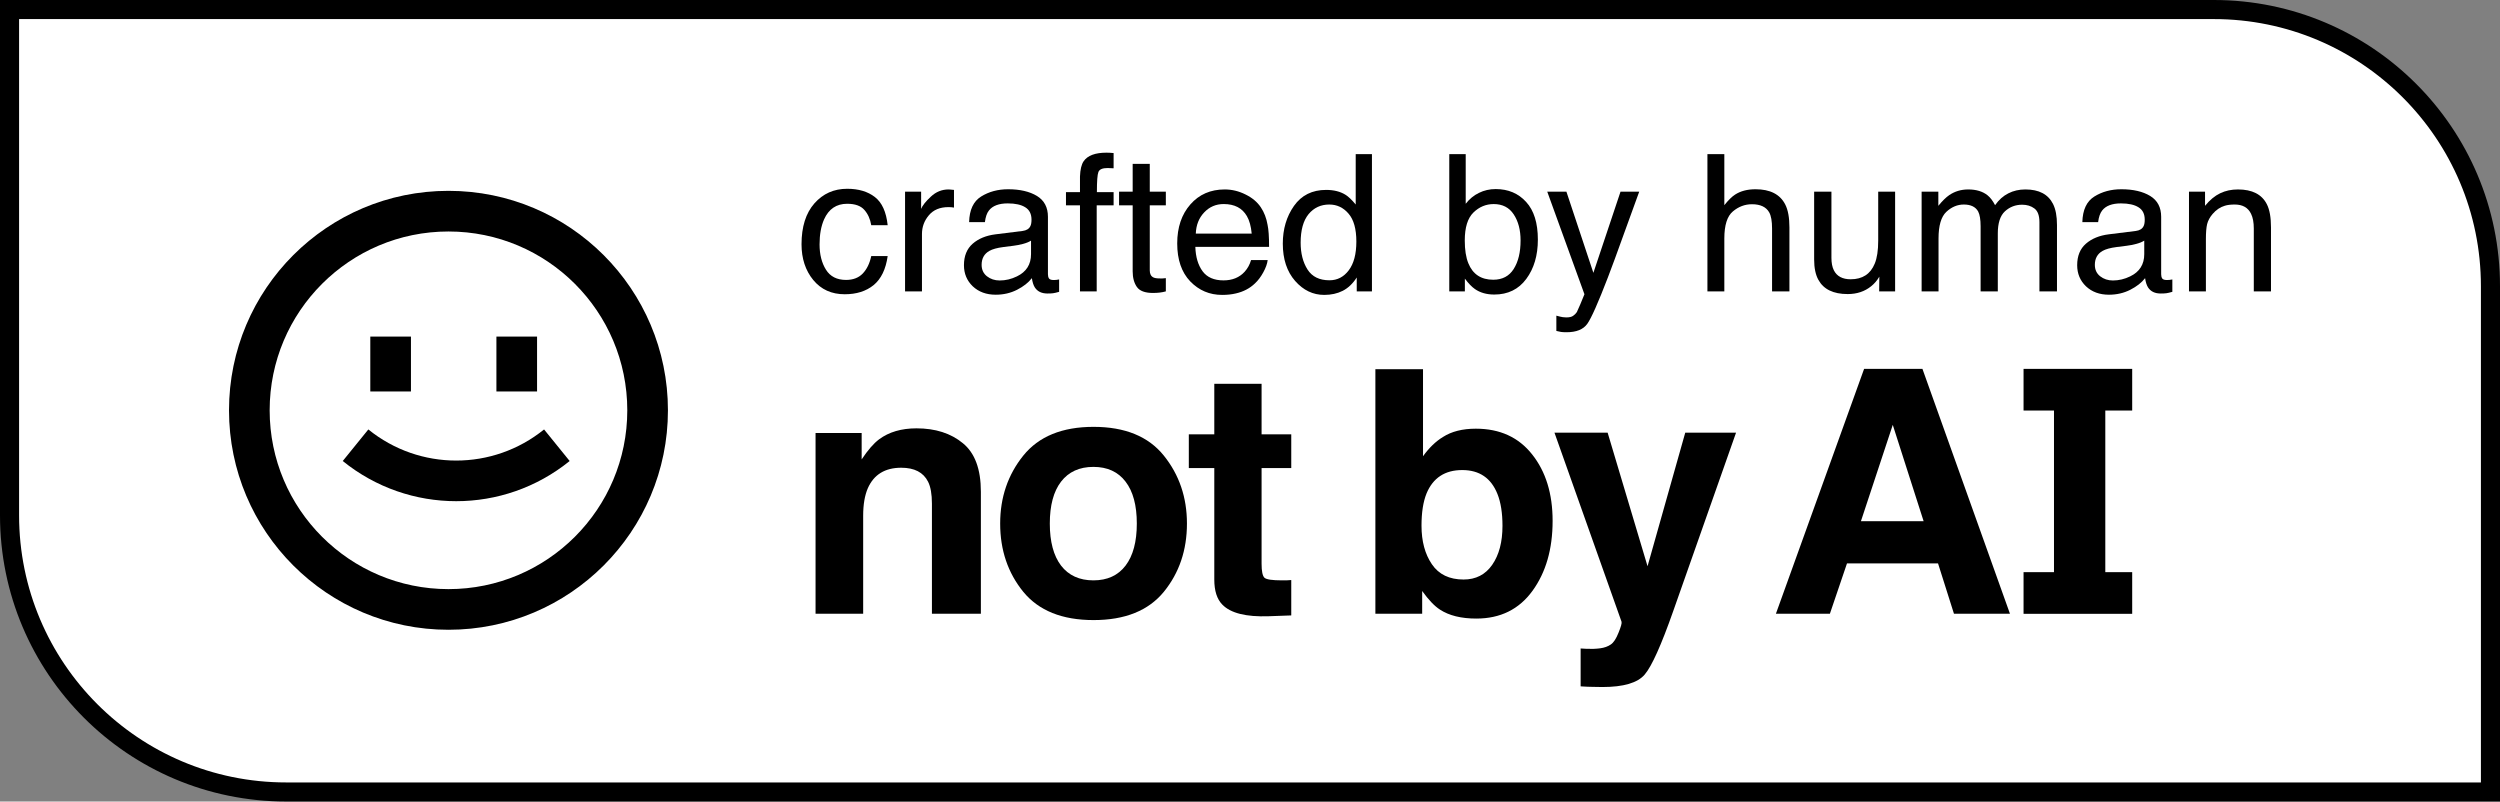
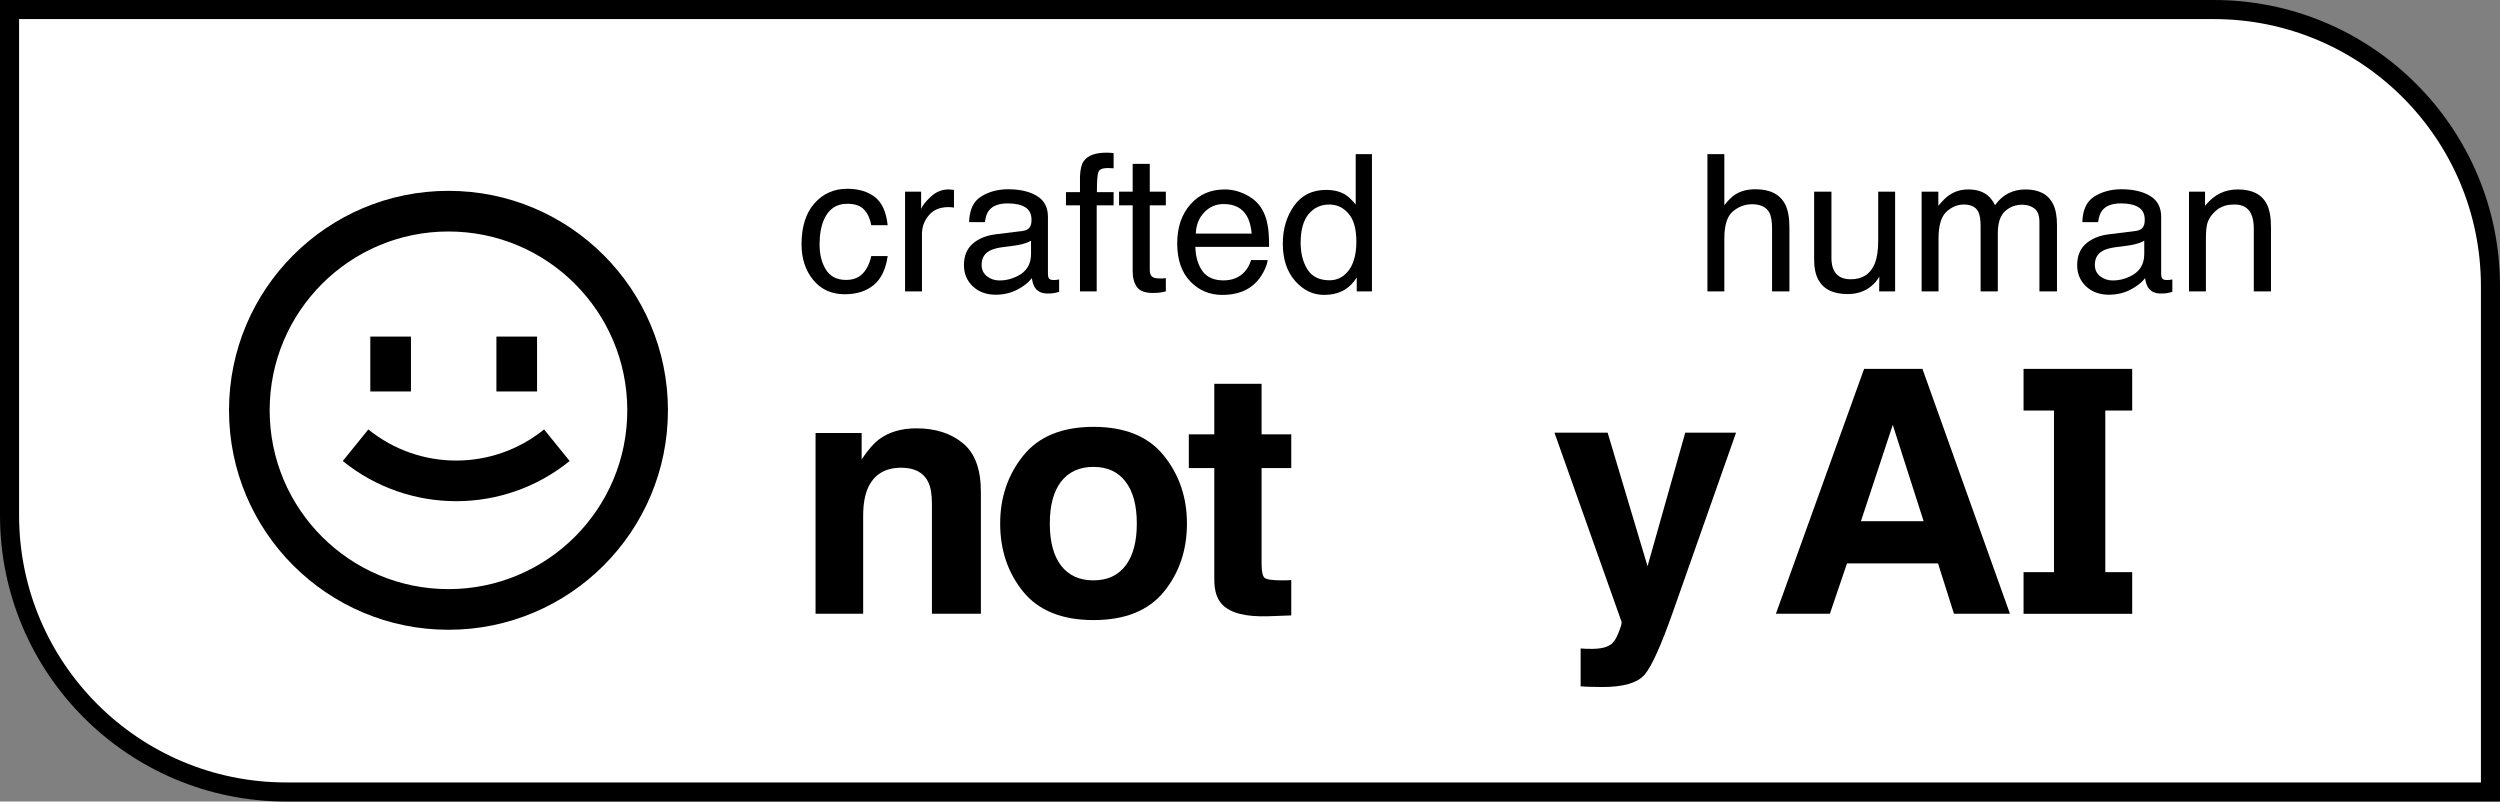
<svg xmlns="http://www.w3.org/2000/svg" width="131" height="42" viewBox="0 0 131 42" fill="none">
  <rect x="0" y="0" width="131" height="42" fill="#808080" stroke="none" />
  <path d="M0.5 0.5H116C124.008 0.5 130.5 6.992 130.5 15V41.5H15C6.992 41.5 0.5 35.008 0.5 27V0.5Z" fill="white" stroke="black" />
  <path d="M29.85 24.157C26.384 26.964 21.427 26.964 17.96 24.157L19.301 22.503C21.985 24.677 25.825 24.677 28.509 22.503L29.85 24.157Z" fill="black" />
  <path d="M19.404 17.637V20.513H21.534V17.637H19.404Z" fill="black" />
  <path d="M26.012 17.637V20.513H28.142V17.637H26.012Z" fill="black" />
  <path fill-rule="evenodd" clip-rule="evenodd" d="M23.5 33C29.851 33 35 27.851 35 21.5C35 15.149 29.851 10 23.5 10C17.149 10 12 15.149 12 21.5C12 27.851 17.149 33 23.5 33ZM23.5 30.87C28.675 30.87 32.87 26.675 32.87 21.5C32.87 16.325 28.675 12.13 23.5 12.13C18.325 12.13 14.13 16.325 14.13 21.5C14.13 26.675 18.325 30.87 23.5 30.87Z" fill="black" />
  <path d="M56.591 9.249C56.604 8.884 56.668 8.618 56.783 8.449C56.989 8.15 57.388 8 57.979 8C58.035 8 58.092 8.002 58.151 8.005C58.21 8.008 58.278 8.013 58.353 8.02V8.819C58.261 8.813 58.194 8.81 58.151 8.81C58.112 8.806 58.074 8.805 58.038 8.805C57.769 8.805 57.608 8.875 57.556 9.015C57.503 9.151 57.477 9.502 57.477 10.068H58.353V10.761H57.467V15.268H56.591V10.761H55.857V10.068H56.591V9.249Z" fill="black" />
  <path d="M90.803 11.078C90.504 11.328 90.355 11.801 90.355 12.497V15.268H89.469V8.078H90.355V10.751C90.565 10.488 90.754 10.302 90.921 10.195C91.207 10.01 91.563 9.917 91.989 9.917C92.754 9.917 93.273 10.182 93.545 10.712C93.693 11.001 93.766 11.403 93.766 11.917V15.268H92.856V11.975C92.856 11.592 92.807 11.31 92.708 11.132C92.547 10.845 92.245 10.702 91.802 10.702C91.435 10.702 91.102 10.827 90.803 11.078Z" fill="black" />
  <path fill-rule="evenodd" clip-rule="evenodd" d="M111.916 12.102C112.12 12.076 112.256 11.992 112.325 11.848C112.364 11.771 112.384 11.658 112.384 11.512C112.384 11.213 112.276 10.996 112.059 10.863C111.846 10.727 111.539 10.658 111.138 10.658C110.676 10.658 110.347 10.782 110.154 11.029C110.046 11.166 109.975 11.369 109.942 11.639H109.115C109.132 10.995 109.342 10.548 109.745 10.297C110.152 10.044 110.623 9.917 111.158 9.917C111.778 9.917 112.282 10.034 112.669 10.268C113.053 10.502 113.245 10.867 113.245 11.361V14.37C113.245 14.461 113.263 14.534 113.299 14.59C113.339 14.645 113.419 14.673 113.541 14.673C113.58 14.673 113.624 14.671 113.674 14.668C113.723 14.661 113.775 14.653 113.831 14.643V15.292C113.693 15.331 113.588 15.356 113.516 15.365C113.444 15.375 113.345 15.38 113.221 15.38C112.915 15.38 112.694 15.273 112.556 15.058C112.484 14.944 112.433 14.783 112.403 14.575C112.223 14.809 111.964 15.012 111.626 15.185C111.288 15.357 110.915 15.443 110.508 15.443C110.019 15.443 109.619 15.297 109.307 15.004C108.999 14.709 108.844 14.339 108.844 13.897C108.844 13.413 108.997 13.037 109.302 12.77C109.607 12.504 110.008 12.339 110.503 12.278L111.916 12.102ZM109.77 13.878C109.77 14.131 109.863 14.331 110.05 14.478C110.238 14.624 110.459 14.697 110.715 14.697C111.027 14.697 111.329 14.626 111.621 14.482C112.113 14.245 112.359 13.857 112.359 13.317V12.609C112.251 12.678 112.111 12.735 111.941 12.78C111.77 12.826 111.603 12.858 111.439 12.878L110.902 12.946C110.58 12.988 110.339 13.055 110.178 13.146C109.906 13.299 109.77 13.543 109.77 13.878Z" fill="black" />
  <path d="M115.653 11.746C115.61 11.928 115.589 12.19 115.589 12.531V15.268H114.703V10.044H115.544V10.785C115.794 10.479 116.058 10.26 116.337 10.127C116.616 9.993 116.926 9.927 117.267 9.927C118.015 9.927 118.521 10.185 118.783 10.702C118.928 10.985 119 11.39 119 11.917V15.268H118.099V11.975C118.099 11.657 118.052 11.4 117.956 11.205C117.799 10.879 117.513 10.717 117.1 10.717C116.89 10.717 116.718 10.738 116.583 10.78C116.34 10.852 116.127 10.995 115.943 11.21C115.795 11.382 115.699 11.561 115.653 11.746Z" fill="black" />
  <path fill-rule="evenodd" clip-rule="evenodd" d="M93.057 32.161L97.679 19.329H100.736L105.322 32.161H102.388L101.553 29.523H96.782L95.886 32.161H93.057ZM99.181 22.263L97.512 27.312H100.798L99.181 22.263Z" fill="black" />
-   <path fill-rule="evenodd" clip-rule="evenodd" d="M80.285 23.812C79.576 22.913 78.593 22.463 77.333 22.463C76.636 22.463 76.062 22.608 75.611 22.898C75.23 23.13 74.882 23.467 74.566 23.908V19.346H72.07V32.161H74.522V30.968C74.856 31.433 75.166 31.758 75.453 31.943C75.933 32.257 76.569 32.413 77.359 32.413C78.619 32.413 79.6 31.929 80.303 30.959C81.006 29.99 81.357 28.769 81.357 27.294C81.357 25.873 81 24.712 80.285 23.812ZM78.194 29.593C77.837 30.109 77.336 30.367 76.692 30.367C75.948 30.367 75.394 30.101 75.031 29.567C74.668 29.033 74.487 28.36 74.487 27.547C74.487 26.856 74.574 26.293 74.75 25.858C75.09 25.04 75.714 24.631 76.621 24.631C77.518 24.631 78.133 25.049 78.466 25.884C78.642 26.325 78.73 26.882 78.73 27.556C78.73 28.397 78.552 29.076 78.194 29.593Z" fill="black" />
  <path d="M66.256 30.272C66.156 30.173 66.107 29.929 66.107 29.541V24.526H67.662V22.759H66.107V20.112H63.629V22.759H62.294V24.526H63.629V30.367C63.629 30.959 63.77 31.398 64.051 31.682C64.484 32.129 65.293 32.332 66.476 32.291L67.662 32.248V30.394L67.493 30.405L67.407 30.411H67.17C66.66 30.411 66.356 30.365 66.256 30.272Z" fill="black" />
  <path fill-rule="evenodd" clip-rule="evenodd" d="M60.984 31.012C61.792 30.019 62.196 28.827 62.196 27.434C62.196 26.064 61.792 24.877 60.984 23.873C60.176 22.869 58.949 22.367 57.303 22.367C55.657 22.367 54.43 22.869 53.621 23.873C52.813 24.877 52.409 26.064 52.409 27.434C52.409 28.827 52.813 30.019 53.621 31.012C54.43 31.998 55.657 32.492 57.303 32.492C58.949 32.492 60.176 31.998 60.984 31.012ZM58.981 29.636C58.588 30.153 58.026 30.411 57.294 30.411C56.562 30.411 55.997 30.153 55.598 29.636C55.206 29.12 55.01 28.386 55.01 27.434C55.01 26.482 55.206 25.751 55.598 25.24C55.997 24.723 56.562 24.465 57.294 24.465C58.026 24.465 58.588 24.723 58.981 25.24C59.373 25.751 59.569 26.482 59.569 27.434C59.569 28.386 59.373 29.12 58.981 29.636Z" fill="black" />
  <path d="M48.024 22.445C49.014 22.445 49.822 22.704 50.449 23.22C51.082 23.731 51.398 24.581 51.398 25.771V32.161H48.833V26.389C48.833 25.89 48.765 25.507 48.63 25.24C48.385 24.753 47.916 24.509 47.225 24.509C46.376 24.509 45.793 24.866 45.476 25.579C45.312 25.957 45.23 26.438 45.23 27.025V32.161H42.735V22.689H45.151V24.073C45.474 23.586 45.778 23.235 46.065 23.02C46.581 22.637 47.234 22.445 48.024 22.445Z" fill="black" />
  <path d="M82.825 33.98L83.141 33.998C83.387 34.009 83.621 34.001 83.844 33.972C84.067 33.943 84.254 33.876 84.406 33.771C84.553 33.673 84.688 33.467 84.811 33.153C84.939 32.84 84.992 32.648 84.969 32.579L81.454 22.672H84.24L86.331 29.671L88.307 22.672H90.969L87.683 32.004C87.051 33.803 86.55 34.918 86.181 35.347C85.812 35.782 85.074 36 83.967 36C83.745 36 83.566 35.997 83.431 35.991C83.296 35.991 83.094 35.983 82.825 35.965V33.98Z" fill="black" />
  <path d="M101.987 11.102C101.715 11.359 101.579 11.824 101.579 12.497V15.268H100.693V10.044H101.569V10.785C101.779 10.528 101.969 10.341 102.14 10.224C102.432 10.026 102.763 9.927 103.134 9.927C103.554 9.927 103.892 10.029 104.148 10.234C104.293 10.351 104.424 10.523 104.542 10.751C104.739 10.471 104.97 10.265 105.236 10.132C105.502 9.995 105.801 9.927 106.132 9.927C106.841 9.927 107.323 10.18 107.579 10.688C107.717 10.961 107.786 11.328 107.786 11.79V15.268H106.866V11.639C106.866 11.291 106.777 11.052 106.6 10.922C106.426 10.792 106.212 10.727 105.96 10.727C105.612 10.727 105.312 10.842 105.059 11.073C104.809 11.304 104.685 11.689 104.685 12.229V15.268H103.784V11.858C103.784 11.504 103.741 11.245 103.656 11.083C103.521 10.839 103.27 10.717 102.903 10.717C102.568 10.717 102.263 10.845 101.987 11.102Z" fill="black" />
  <path d="M95.283 14.663C95.135 14.396 95.061 14.04 95.061 13.595V10.044H95.967V13.512C95.967 13.778 96.01 13.996 96.095 14.165C96.252 14.477 96.546 14.634 96.976 14.634C97.593 14.634 98.013 14.36 98.236 13.814C98.358 13.521 98.418 13.12 98.418 12.609V10.044H99.304V15.268H98.468L98.477 14.497C98.362 14.695 98.22 14.863 98.049 14.999C97.711 15.273 97.301 15.409 96.819 15.409C96.067 15.409 95.555 15.16 95.283 14.663Z" fill="black" />
-   <path d="M85.063 12.336C85.493 11.143 85.77 10.379 85.895 10.044H84.915L83.493 14.297L82.08 10.044H81.076L83.025 15.419C82.979 15.536 82.905 15.715 82.804 15.955C82.702 16.196 82.643 16.329 82.626 16.355C82.574 16.433 82.508 16.498 82.43 16.55C82.354 16.606 82.234 16.633 82.07 16.633C82.018 16.633 81.957 16.629 81.888 16.619C81.819 16.609 81.707 16.583 81.553 16.541V17.341C81.652 17.367 81.734 17.385 81.799 17.394C81.868 17.404 81.965 17.409 82.09 17.409C82.602 17.409 82.963 17.263 83.173 16.97C83.383 16.677 83.744 15.864 84.256 14.531C84.472 13.965 84.742 13.234 85.063 12.336Z" fill="black" />
-   <path fill-rule="evenodd" clip-rule="evenodd" d="M77.497 10.107C77.228 10.237 76.997 10.427 76.803 10.678V8.078H75.942V15.268H76.759V14.6C76.946 14.85 77.121 15.032 77.286 15.146C77.561 15.338 77.899 15.434 78.3 15.434C79.015 15.434 79.575 15.16 79.978 14.614C80.382 14.068 80.584 13.382 80.584 12.556C80.584 11.684 80.379 11.026 79.968 10.58C79.561 10.132 79.03 9.907 78.374 9.907C78.058 9.907 77.766 9.974 77.497 10.107ZM79.319 14.092C79.082 14.469 78.725 14.658 78.246 14.658C77.609 14.658 77.174 14.37 76.941 13.795C76.816 13.489 76.754 13.091 76.754 12.6C76.754 11.92 76.905 11.432 77.207 11.136C77.512 10.84 77.866 10.693 78.27 10.693C78.733 10.693 79.082 10.873 79.319 11.234C79.558 11.595 79.678 12.05 79.678 12.6C79.678 13.217 79.558 13.715 79.319 14.092Z" fill="black" />
  <path fill-rule="evenodd" clip-rule="evenodd" d="M70.502 10.205C70.23 10.036 69.892 9.951 69.488 9.951C68.759 9.951 68.198 10.231 67.804 10.79C67.414 11.346 67.219 12.005 67.219 12.765C67.219 13.578 67.434 14.23 67.864 14.721C68.293 15.209 68.802 15.453 69.389 15.453C69.754 15.453 70.077 15.382 70.359 15.239C70.641 15.095 70.886 14.863 71.093 14.541V15.268H71.89V8.078H71.039V10.717C70.838 10.473 70.659 10.302 70.502 10.205ZM68.513 14.121C68.274 13.744 68.154 13.276 68.154 12.717C68.154 12.06 68.292 11.562 68.567 11.224C68.846 10.886 69.209 10.717 69.655 10.717C70.056 10.717 70.392 10.876 70.664 11.195C70.937 11.51 71.073 11.998 71.073 12.658C71.073 13.312 70.94 13.814 70.674 14.165C70.412 14.513 70.075 14.687 69.665 14.687C69.137 14.687 68.753 14.499 68.513 14.121Z" fill="black" />
  <path fill-rule="evenodd" clip-rule="evenodd" d="M65.264 10.19C64.913 10.014 64.551 9.927 64.177 9.927C63.435 9.927 62.834 10.188 62.375 10.712C61.915 11.236 61.686 11.917 61.686 12.756C61.686 13.608 61.914 14.271 62.37 14.746C62.826 15.217 63.382 15.453 64.039 15.453C64.308 15.453 64.549 15.427 64.762 15.375C65.159 15.284 65.493 15.108 65.762 14.848C65.922 14.699 66.067 14.507 66.195 14.273C66.326 14.035 66.403 13.821 66.426 13.629H65.555C65.489 13.86 65.378 14.063 65.22 14.239C64.945 14.541 64.575 14.692 64.113 14.692C63.617 14.692 63.251 14.533 63.015 14.214C62.779 13.892 62.652 13.466 62.636 12.936H66.5C66.5 12.409 66.474 12.026 66.421 11.785C66.362 11.434 66.244 11.127 66.067 10.863C65.883 10.587 65.616 10.362 65.264 10.19ZM65.338 11.326C65.47 11.554 65.553 11.858 65.589 12.239H62.66C62.677 11.79 62.823 11.421 63.099 11.131C63.374 10.839 63.715 10.692 64.122 10.692C64.69 10.692 65.095 10.904 65.338 11.326Z" fill="black" />
  <path d="M60.435 14.536C60.311 14.474 60.248 14.352 60.248 14.17V10.761H61.09V10.044H60.248V8.585H59.352V10.044H58.639V10.761H59.352V14.219C59.352 14.554 59.426 14.827 59.574 15.039C59.721 15.247 60.002 15.351 60.416 15.351C60.544 15.351 60.662 15.344 60.77 15.331C60.882 15.318 60.988 15.297 61.09 15.268V14.575C61.024 14.582 60.967 14.586 60.918 14.59H60.78C60.619 14.59 60.504 14.572 60.435 14.536Z" fill="black" />
  <path fill-rule="evenodd" clip-rule="evenodd" d="M53.583 12.102C53.786 12.076 53.923 11.992 53.992 11.848C54.031 11.771 54.051 11.658 54.051 11.512C54.051 11.213 53.942 10.996 53.726 10.863C53.513 10.727 53.206 10.658 52.805 10.658C52.343 10.658 52.014 10.782 51.821 11.029C51.712 11.166 51.642 11.369 51.609 11.639H50.782C50.798 10.995 51.008 10.548 51.412 10.297C51.819 10.044 52.29 9.917 52.825 9.917C53.445 9.917 53.949 10.034 54.336 10.268C54.72 10.502 54.912 10.867 54.912 11.361V14.37C54.912 14.461 54.93 14.534 54.966 14.59C55.006 14.645 55.086 14.673 55.208 14.673C55.247 14.673 55.291 14.671 55.34 14.668C55.39 14.661 55.442 14.653 55.498 14.643V15.292C55.36 15.331 55.255 15.356 55.183 15.365C55.111 15.375 55.012 15.38 54.888 15.38C54.582 15.38 54.361 15.273 54.223 15.058C54.151 14.944 54.1 14.783 54.07 14.575C53.89 14.809 53.631 15.012 53.293 15.185C52.955 15.357 52.582 15.443 52.175 15.443C51.686 15.443 51.286 15.297 50.974 15.004C50.666 14.709 50.511 14.339 50.511 13.897C50.511 13.413 50.664 13.037 50.969 12.77C51.274 12.504 51.675 12.339 52.17 12.278L53.583 12.102ZM51.437 13.878C51.437 14.131 51.53 14.331 51.717 14.478C51.904 14.624 52.126 14.697 52.382 14.697C52.694 14.697 52.996 14.626 53.288 14.482C53.78 14.245 54.026 13.857 54.026 13.317V12.609C53.918 12.678 53.778 12.735 53.608 12.78C53.437 12.826 53.27 12.858 53.106 12.878L52.569 12.946C52.247 12.988 52.006 13.055 51.845 13.146C51.573 13.299 51.437 13.543 51.437 13.878Z" fill="black" />
  <path d="M48.67 11.283C48.431 11.566 48.311 11.892 48.311 12.263V15.268H47.425V10.044H48.267V10.946C48.336 10.771 48.505 10.557 48.774 10.307C49.043 10.053 49.353 9.927 49.704 9.927C49.72 9.927 49.748 9.928 49.788 9.932C49.827 9.935 49.894 9.941 49.989 9.951V10.878C49.937 10.868 49.888 10.861 49.842 10.858C49.799 10.855 49.752 10.853 49.699 10.853C49.253 10.853 48.91 10.996 48.67 11.283Z" fill="black" />
  <path d="M44.392 9.892C44.986 9.892 45.469 10.036 45.84 10.322C46.214 10.608 46.439 11.101 46.514 11.8H45.653C45.6 11.478 45.48 11.211 45.293 11C45.106 10.785 44.806 10.678 44.392 10.678C43.828 10.678 43.424 10.951 43.181 11.497C43.024 11.852 42.945 12.289 42.945 12.809C42.945 13.333 43.057 13.774 43.28 14.131C43.503 14.489 43.854 14.668 44.333 14.668C44.701 14.668 44.991 14.557 45.205 14.336C45.421 14.112 45.571 13.806 45.653 13.419H46.514C46.416 14.112 46.169 14.619 45.776 14.941C45.382 15.26 44.878 15.419 44.264 15.419C43.575 15.419 43.026 15.17 42.615 14.673C42.205 14.172 42 13.547 42 12.8C42 11.883 42.225 11.169 42.674 10.658C43.124 10.148 43.697 9.892 44.392 9.892Z" fill="black" />
  <path d="M107.629 29.981V21.512H106.034V19.329H111.727V21.512H110.318V29.981H111.727V32.164H106.034V29.981H107.629Z" fill="black" />
</svg>